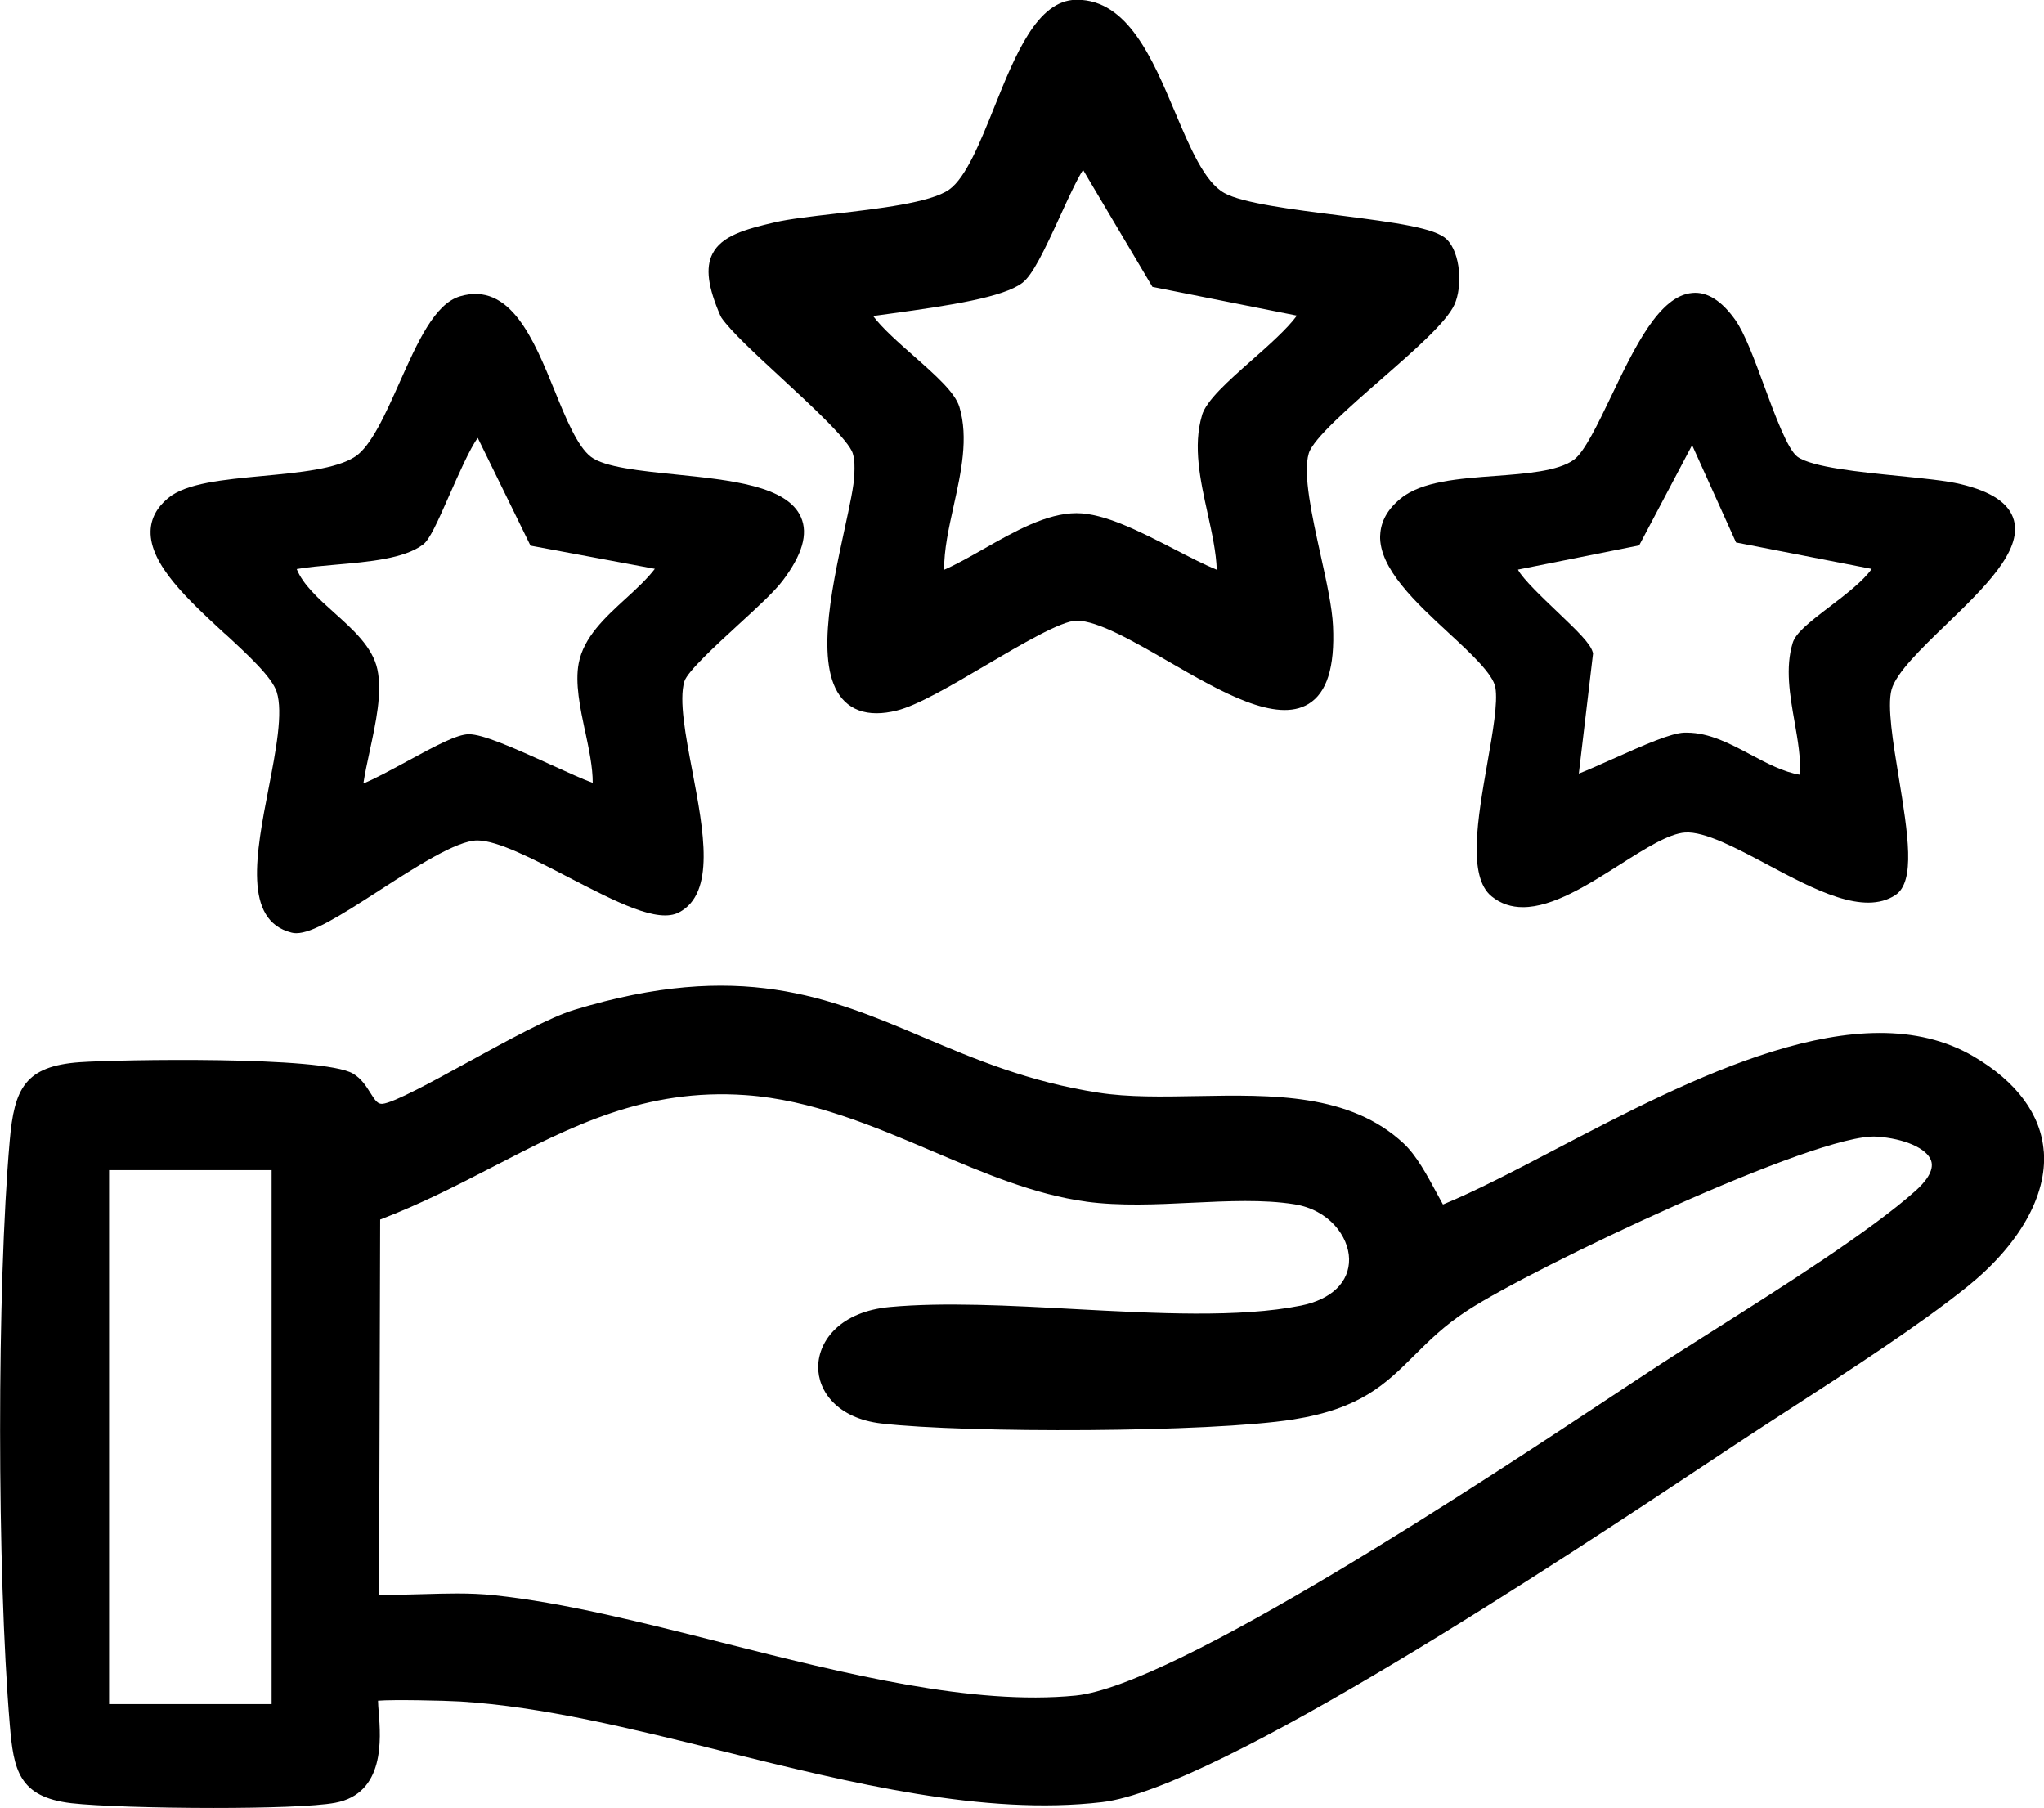
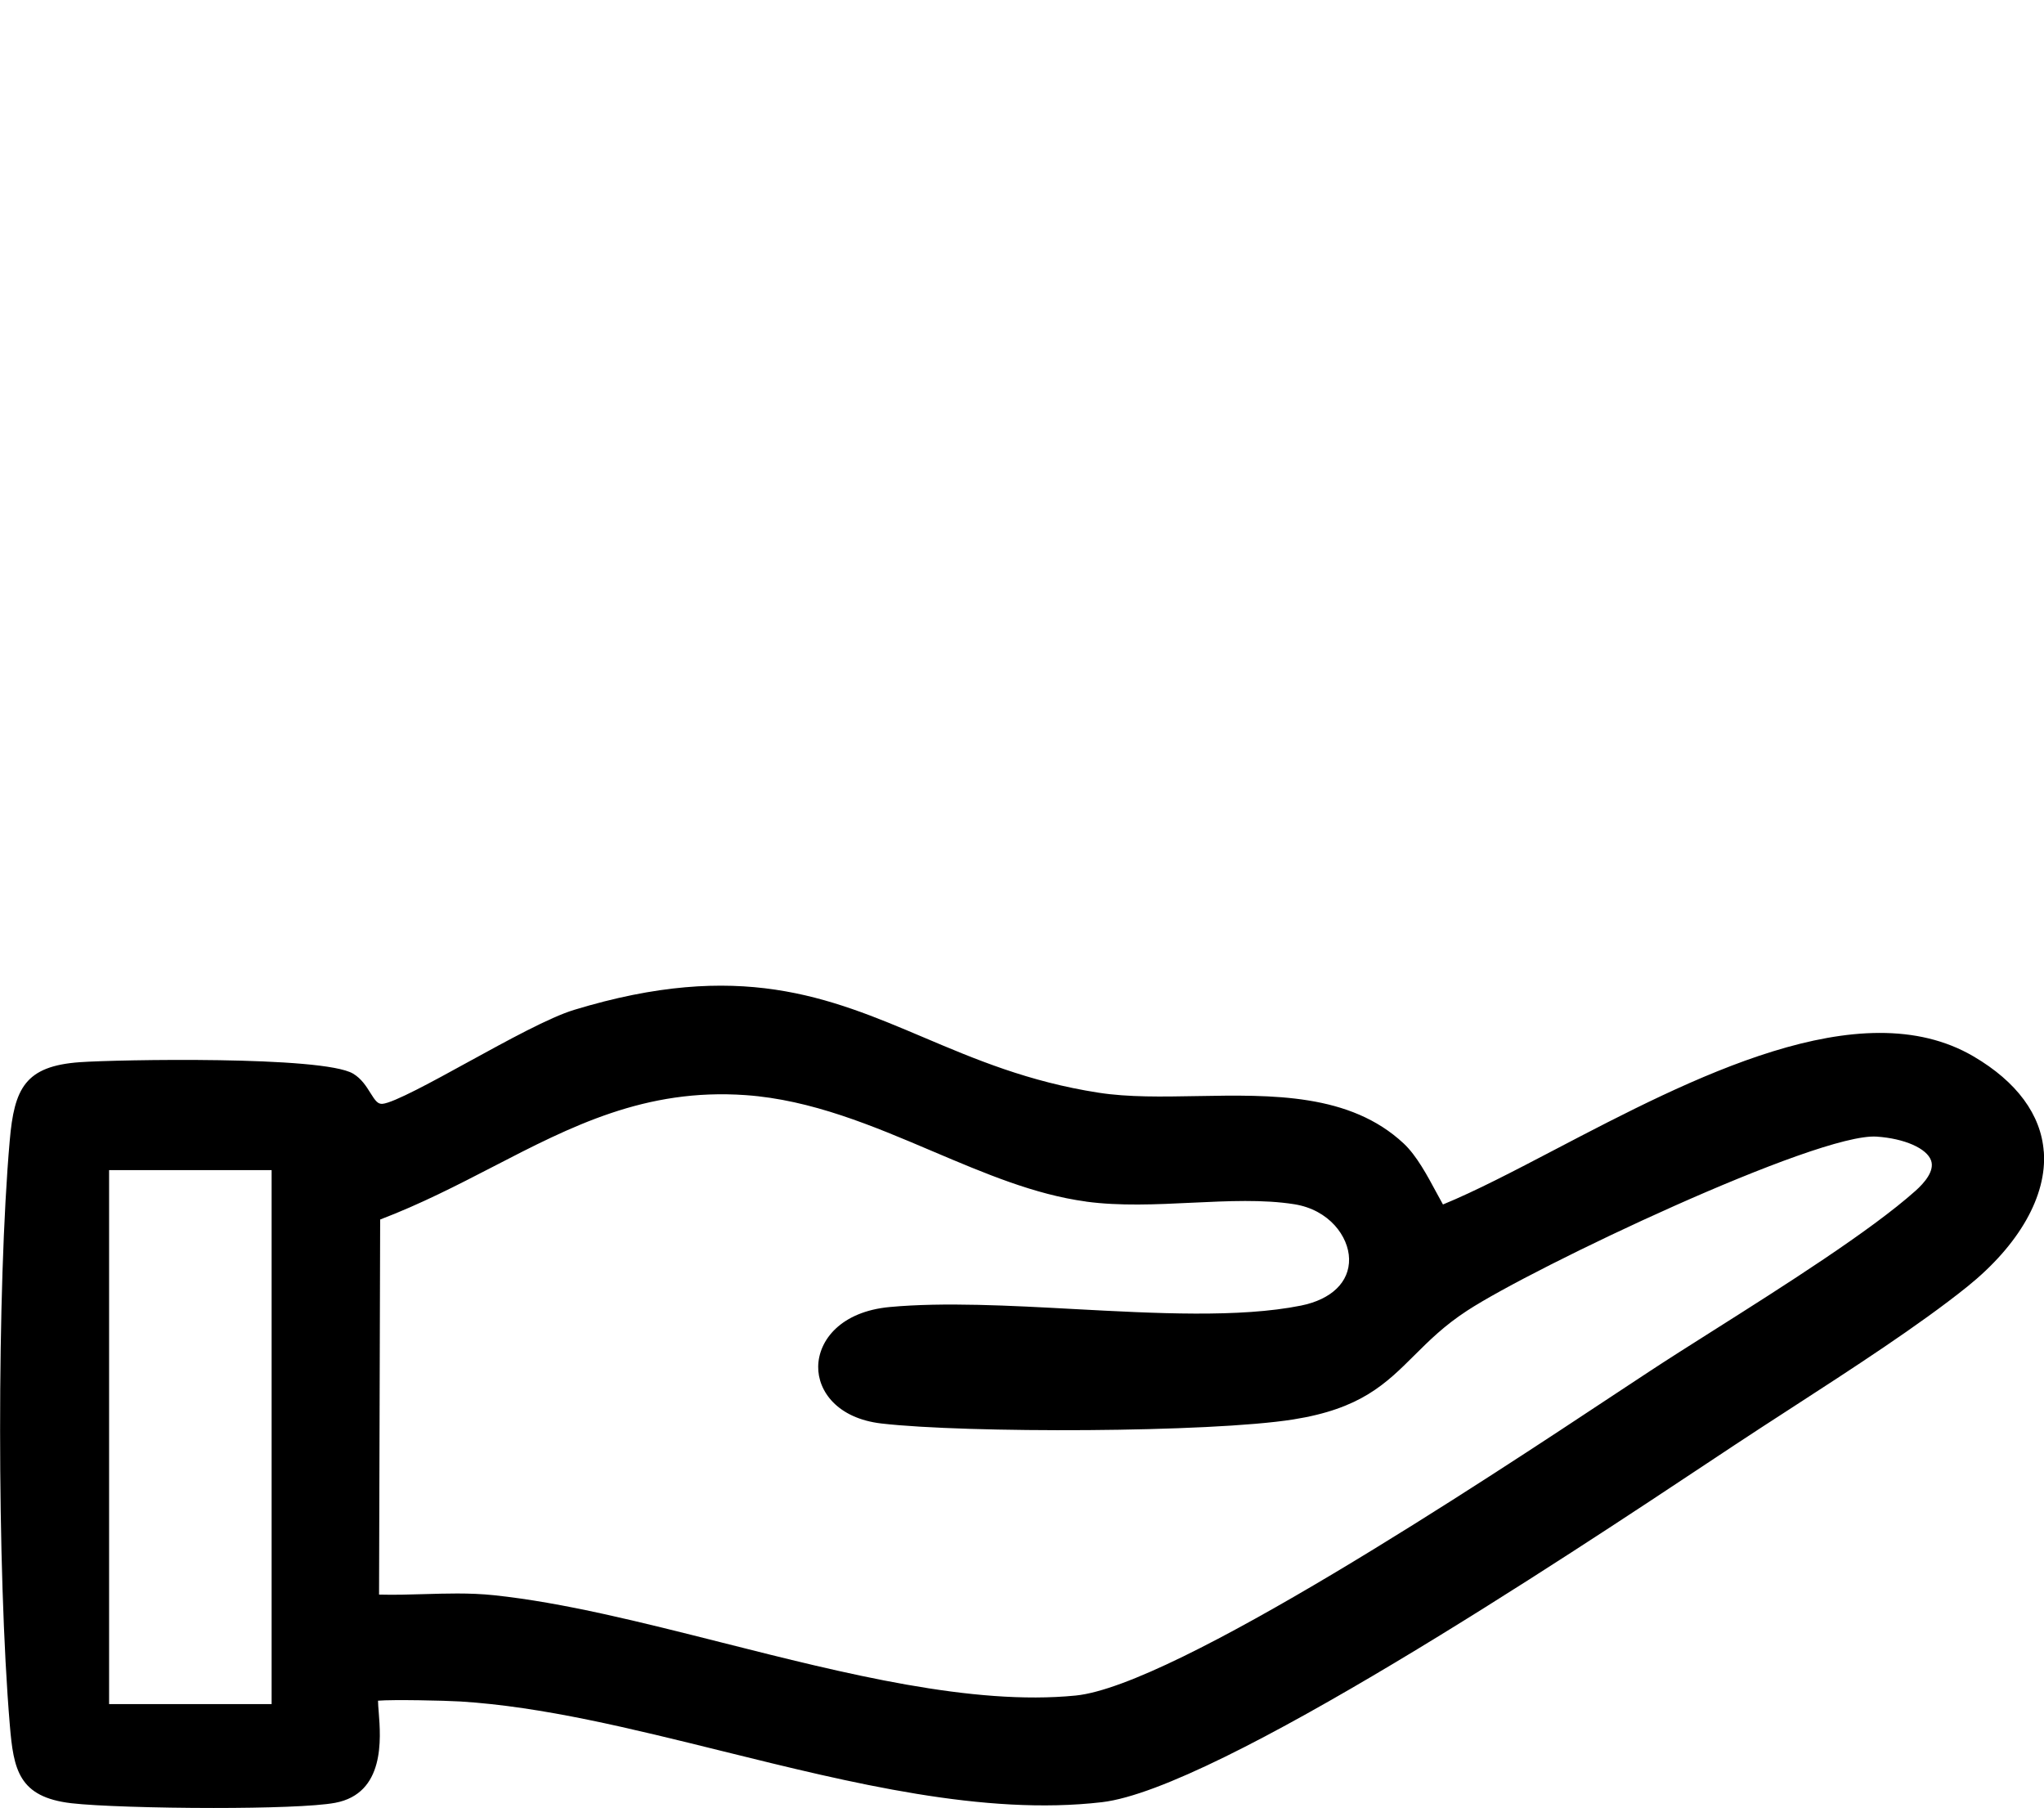
<svg xmlns="http://www.w3.org/2000/svg" id="Ebene_1" viewBox="0 0 258.19 228.34">
  <path d="M258.16,145.45c-.34-4.67-3.41-8.83-8.87-12.03-14.31-8.39-35.68,2.78-52.84,11.75-5.18,2.71-10.1,5.28-14.18,6.95-.26-.46-.52-.95-.8-1.46-1.19-2.21-2.53-4.72-4.17-6.25-6.78-6.33-16.59-6.15-26.08-5.98-4.46.08-8.68.16-12.47-.43-8.83-1.37-15.59-4.23-22.12-7-11.93-5.05-23.21-9.82-44.1-3.46-3.12.95-8.36,3.83-13.42,6.6-4.4,2.42-9.39,5.15-10.8,5.27-.57.04-.88-.34-1.53-1.39-.5-.8-1.12-1.8-2.19-2.43-3.82-2.26-29.83-1.77-34.5-1.44-6.93.49-8.29,3.32-8.86,9.9-1.63,18.5-1.62,54.37.01,73.81.47,5.62,1.1,9.1,7.77,9.88,3.09.36,10.7.6,17.98.6,6.57,0,12.88-.19,15.34-.65,6.32-1.18,5.77-8.11,5.51-11.44-.04-.5-.09-1.08-.09-1.46,1.86-.16,8.44-.02,10.41.1,10.39.65,21.5,3.4,33.25,6.31,16.17,4,32.89,8.14,47.77,6.41,14.49-1.67,58.54-30.91,77.34-43.39l2.73-1.81c2.16-1.43,4.54-2.97,7.01-4.57,7.58-4.91,16.18-10.47,22.24-15.34,6.55-5.27,10.08-11.48,9.67-17.05ZM137.2,151.76c4.23.57,8.85.36,13.32.14,4.66-.22,9.05-.43,12.97.19,4.41.7,6.86,4.07,6.92,6.9.06,2.92-2.21,5.12-6.07,5.9-7.77,1.56-18.37.99-28.63.44-8.1-.44-16.48-.89-23.31-.26-6.19.57-9,4.19-9.05,7.52-.04,3.11,2.42,6.54,7.98,7.19,10.71,1.24,41.51,1.16,52.03-.51,8.52-1.35,11.66-4.48,15.3-8.1,1.86-1.85,3.78-3.76,6.65-5.63,8.37-5.48,44.25-22.51,51.75-21.99,3.52.24,6.34,1.49,6.87,3.03.45,1.3-.83,2.8-1.99,3.83-5.66,5.05-16.64,12.01-25.46,17.59-2.97,1.88-5.77,3.65-8.08,5.17-1.2.79-2.62,1.73-4.23,2.79-16.71,11.06-55.84,36.95-68.3,38.18-13.05,1.29-29.09-2.75-44.6-6.67-10.33-2.61-20.08-5.07-28.87-6-1.53-.16-3.09-.22-4.64-.22-1.39,0-2.78.04-4.15.08-1.89.06-3.84.11-5.73.06l.14-47.37c5.09-1.94,9.73-4.33,14.22-6.65,9.9-5.12,19.26-9.96,31.96-9.06,8.31.59,16.08,3.89,23.6,7.09,6.63,2.81,12.88,5.47,19.38,6.35ZM34.31,147.78v67.44H13.78v-67.44h20.53Z" />
-   <path d="M91.12,40.11c1.17,1.7,4.25,4.55,7.52,7.57,3.83,3.54,8.59,7.94,9.08,9.59.26.87.23,1.64.2,2.61-.04,1.46-.6,4.01-1.24,6.96-1.73,7.99-3.88,17.94.03,21.75,1.02.99,2.36,1.49,4.01,1.49.78,0,1.63-.11,2.55-.34,2.6-.64,6.82-3.11,11.28-5.74,4.45-2.62,9.49-5.58,11.41-5.61.02,0,.04,0,.05,0,2.65,0,7.18,2.61,11.56,5.14,6.7,3.87,13.63,7.86,17.72,5.37,2.32-1.42,3.33-4.63,3.09-9.83-.11-2.39-.82-5.6-1.57-9-1.06-4.81-2.27-10.26-1.49-12.82.56-1.84,5.12-5.83,9.15-9.35,4.23-3.7,8.23-7.19,9.25-9.43,1.03-2.26.79-6.5-.97-8.24-1.45-1.43-6.19-2.09-13.8-3.06-5.63-.71-12.01-1.52-14.29-2.79-2.52-1.4-4.34-5.73-6.28-10.32-2.79-6.61-5.94-14.09-12.33-14.09-.04,0-.08,0-.12,0-4.92.07-7.68,6.95-10.35,13.6-1.75,4.36-3.56,8.86-5.68,10.37-2.34,1.66-9.05,2.43-14.44,3.05-2.96.34-5.75.66-7.6,1.09-3.76.87-6.73,1.71-7.87,3.99-.89,1.77-.57,4.2,1.03,7.86l.09.15ZM151.83,52.46c-1.16,3.89-.21,8.2.71,12.37.55,2.5,1.08,4.89,1.16,7.13-1.6-.66-3.43-1.6-5.34-2.59-4.36-2.24-8.87-4.56-12.38-4.56h0c-3.76,0-7.8,2.29-11.7,4.5-1.76,1-3.45,1.96-5.02,2.65-.02-2.53.58-5.24,1.21-8.09.93-4.21,1.89-8.55.72-12.47-.55-1.83-2.98-3.98-5.8-6.47-1.88-1.66-3.97-3.5-5.1-5.02.69-.1,1.48-.21,2.33-.32,7.33-1,14.11-2.04,16.51-3.86,1.31-.99,2.74-4,4.79-8.46.92-2.02,2.12-4.64,2.89-5.81l8.76,14.77,18.25,3.63c-1.21,1.66-3.57,3.75-5.69,5.62-3.08,2.73-5.74,5.09-6.31,6.98Z" />
-   <path d="M28.42,80.04c2.92,2.69,5.93,5.47,6.53,7.34.84,2.6-.11,7.47-1.02,12.17-1.59,8.21-3.24,16.7,2.91,18.24.18.05.37.07.58.07,2.02,0,5.38-2.1,10.43-5.36,4.61-2.98,9.84-6.36,12.44-6.36h.01c2.55,0,7.13,2.38,11.56,4.68,6.03,3.12,11.23,5.82,13.91,4.41,4.62-2.42,3.12-10.27,1.68-17.86-.84-4.41-1.71-8.98-1-11.32.38-1.25,4.07-4.63,6.77-7.11,2.37-2.17,4.61-4.22,5.65-5.61,2.47-3.27,3.23-5.89,2.31-8-1.73-3.97-8.91-4.7-15.85-5.41-4.41-.45-8.96-.91-10.68-2.22-1.72-1.31-3.18-4.89-4.59-8.36-2.63-6.46-5.61-13.78-11.94-11.92-3.21.94-5.38,5.79-7.67,10.93-1.75,3.92-3.56,7.97-5.56,9.3-2.37,1.58-7.12,2.03-11.71,2.46-4.98.47-9.68.91-11.95,2.8-1.43,1.19-2.17,2.59-2.21,4.17-.11,4.21,4.72,8.66,9.38,12.96ZM73.92,92.38c.47,2.23.96,4.53.95,6.49-1.16-.41-3.33-1.4-5.16-2.23-5.03-2.29-8.74-3.91-10.48-3.91-.02,0-.03,0-.05,0-1.44.03-3.96,1.34-7.93,3.51-1.7.92-4.08,2.22-5.35,2.7.19-1.23.48-2.6.79-4.03.79-3.66,1.61-7.44.98-10.37-.6-2.81-3.07-5.02-5.46-7.16-1.94-1.74-3.94-3.53-4.73-5.51,1.38-.25,3.09-.39,4.87-.55,4.28-.37,8.71-.76,11.09-2.55.83-.62,1.77-2.71,3.37-6.34,1.01-2.29,2.6-5.91,3.54-7.12l6.66,13.6,15.71,2.93c-.98,1.28-2.3,2.5-3.69,3.77-2.61,2.39-5.3,4.86-5.93,8.16-.48,2.51.18,5.62.81,8.62Z" />
-   <path d="M174.33,67.62c-.14,4.18,4.53,8.5,8.65,12.31,2.76,2.55,5.62,5.19,5.91,6.9.33,1.88-.32,5.6-1.01,9.53-1.24,7.06-2.51,14.36.53,16.84h0c1.19.97,2.53,1.37,3.96,1.37,3.77,0,8.17-2.79,12.19-5.34,3.21-2.04,6.24-3.96,8.3-4.09,2.48-.16,6.49,1.98,10.38,4.05,5.99,3.19,12.19,6.48,16.18,3.85,2.57-1.7,1.58-7.78.43-14.83-.73-4.44-1.48-9.02-.92-11.1.57-2.13,3.8-5.24,6.93-8.26,4.71-4.55,9.59-9.25,8.53-13.14-.58-2.13-2.79-3.63-6.75-4.57-1.83-.44-4.72-.72-7.78-1.03-4.88-.49-10.95-1.09-12.81-2.42-1.24-.89-2.88-5.35-4.2-8.93-1.26-3.42-2.46-6.66-3.66-8.36-1.72-2.42-3.55-3.58-5.43-3.4-4.17.36-7.27,6.83-10.27,13.1-1.65,3.44-3.36,7.01-4.69,7.97-2.01,1.45-6.05,1.75-9.95,2.04-4.55.34-9.25.68-11.9,2.83-1.67,1.35-2.55,2.92-2.61,4.67ZM226.44,81.22c-.95,3.11-.35,6.58.24,9.93.41,2.37.81,4.63.68,6.7-2.09-.35-4.19-1.46-6.22-2.54-2.58-1.37-5.23-2.78-8.05-2.78-.12,0-.25,0-.37,0-1.64.07-4.84,1.45-9.18,3.4-1.41.63-3.06,1.37-4.11,1.77l1.8-15.2-.06-.18c-.32-1.08-1.93-2.64-4.51-5.1-1.67-1.59-4.35-4.13-4.92-5.28l15.31-3.06,6.69-12.66,5.55,12.29,17.13,3.34c-1.04,1.52-3.37,3.3-5.31,4.78-2.64,2.01-4.28,3.31-4.67,4.58Z" />
</svg>